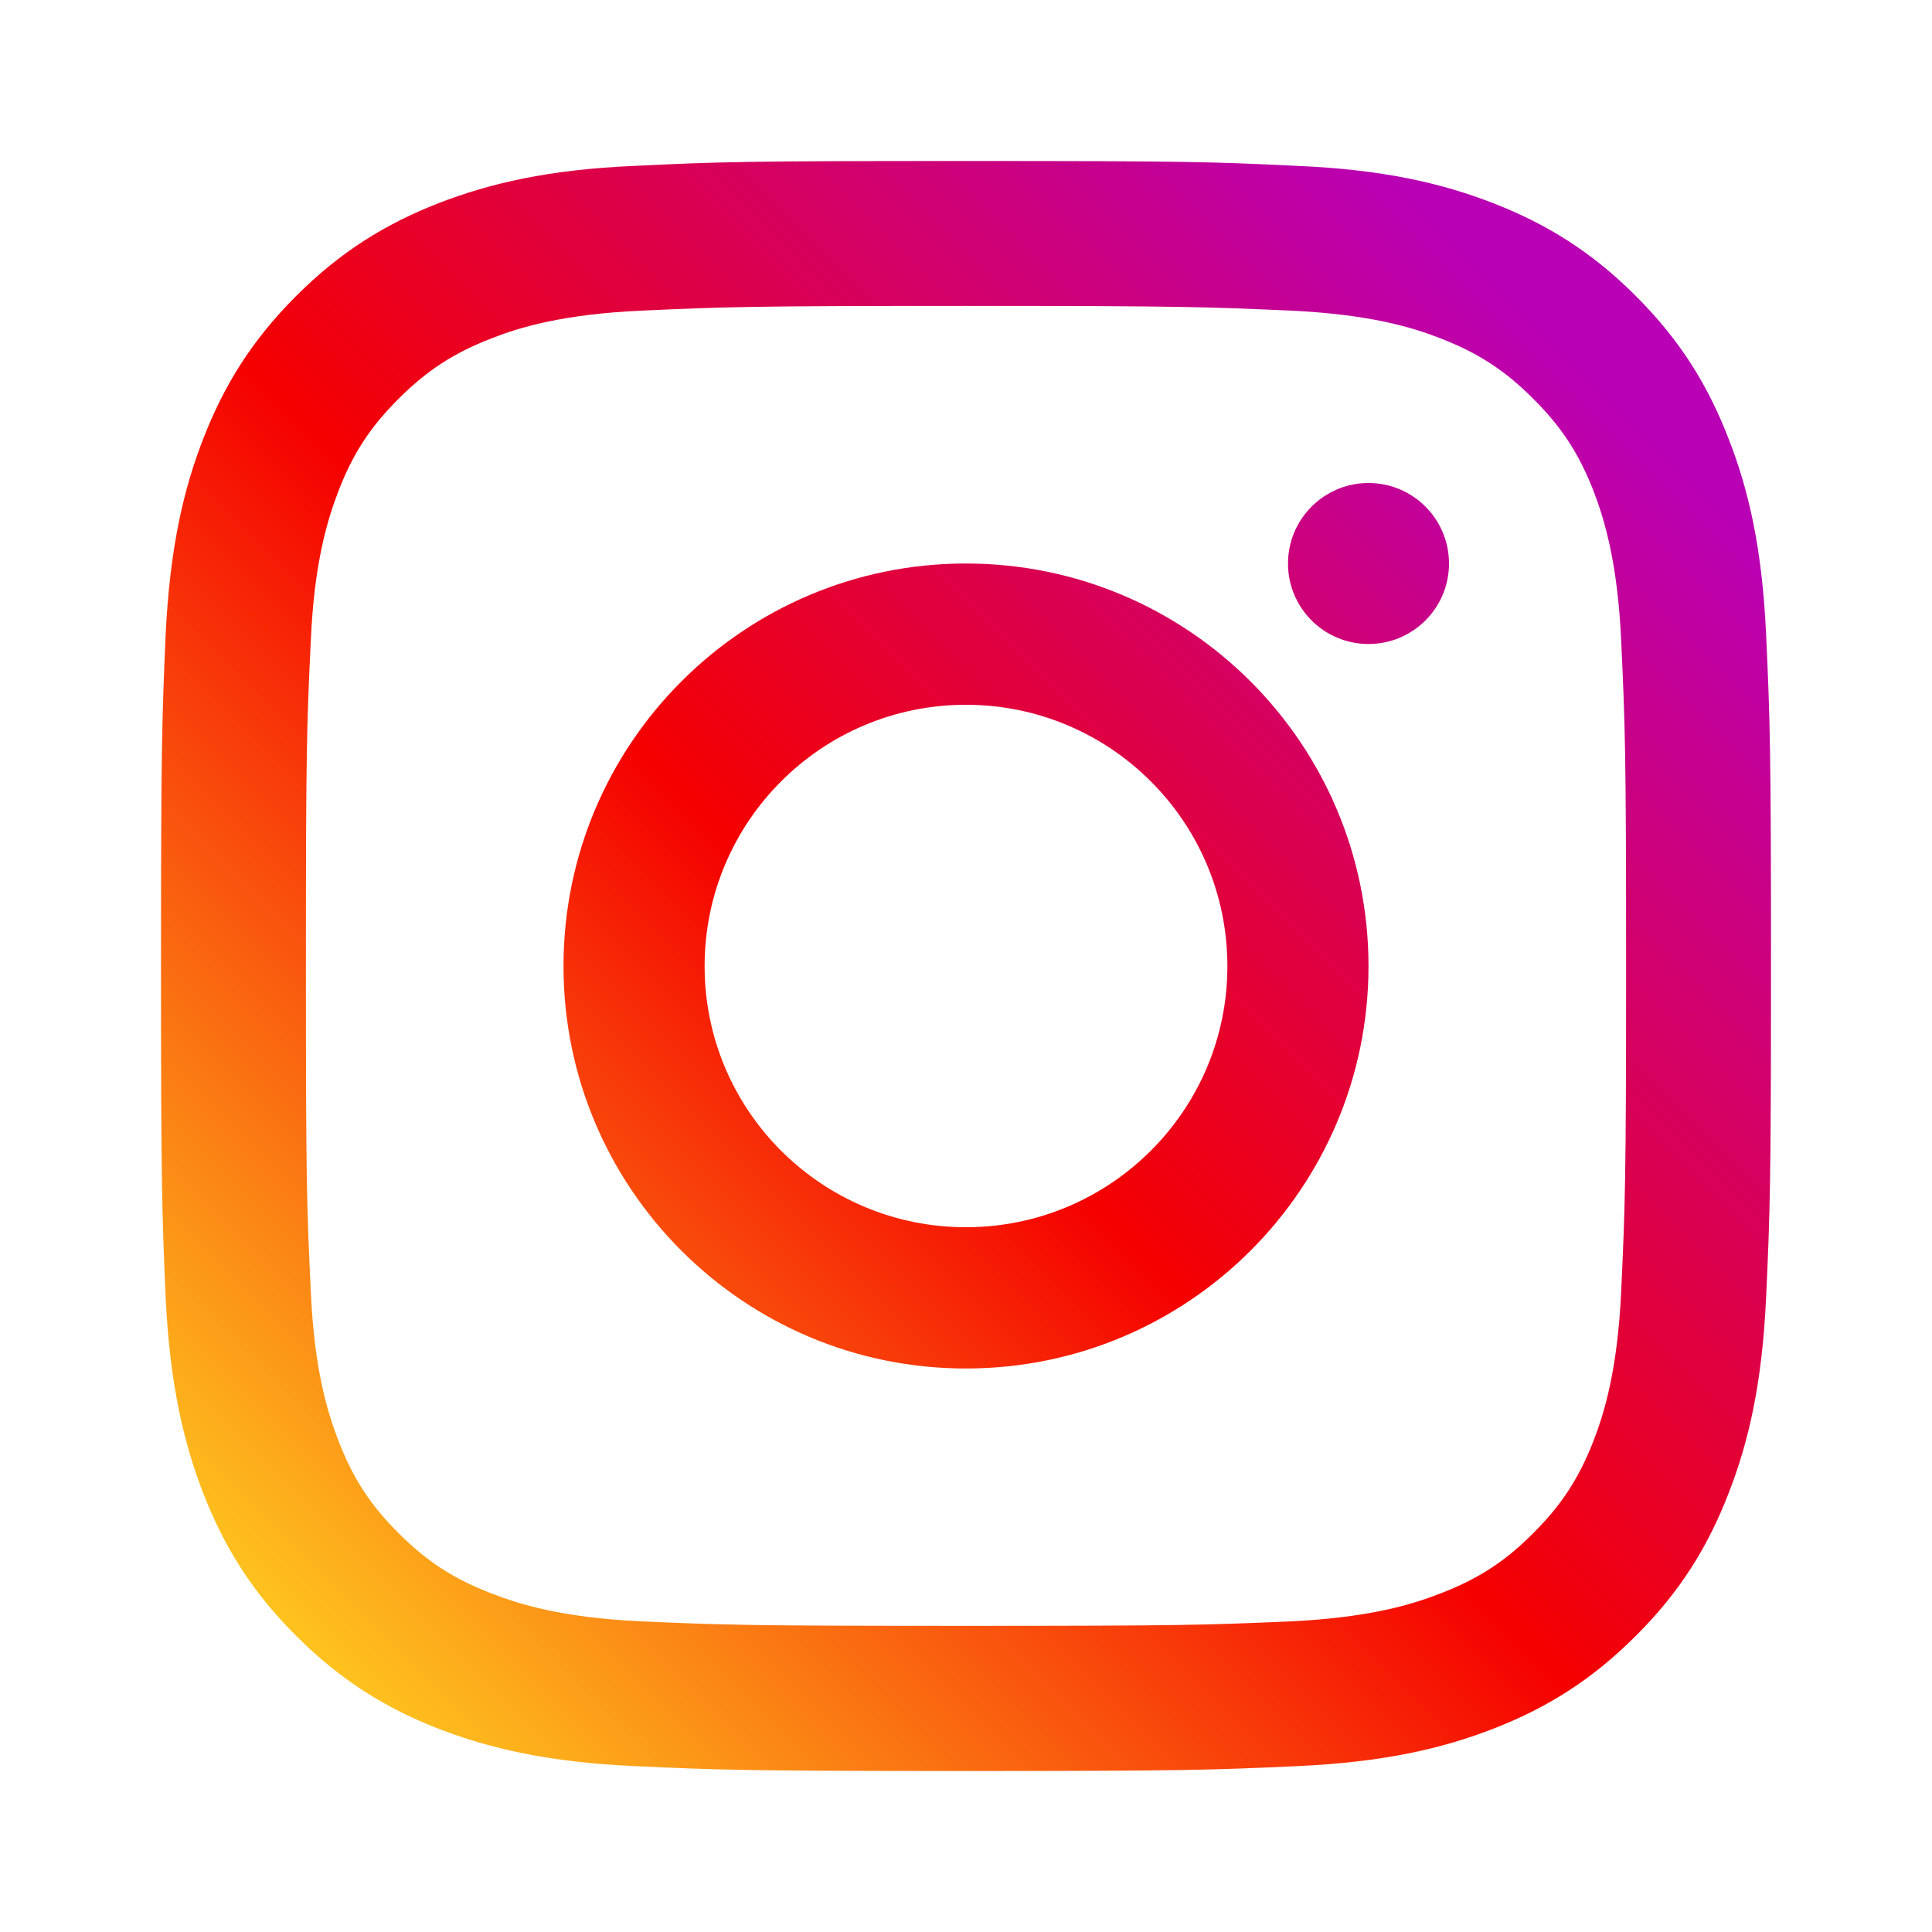
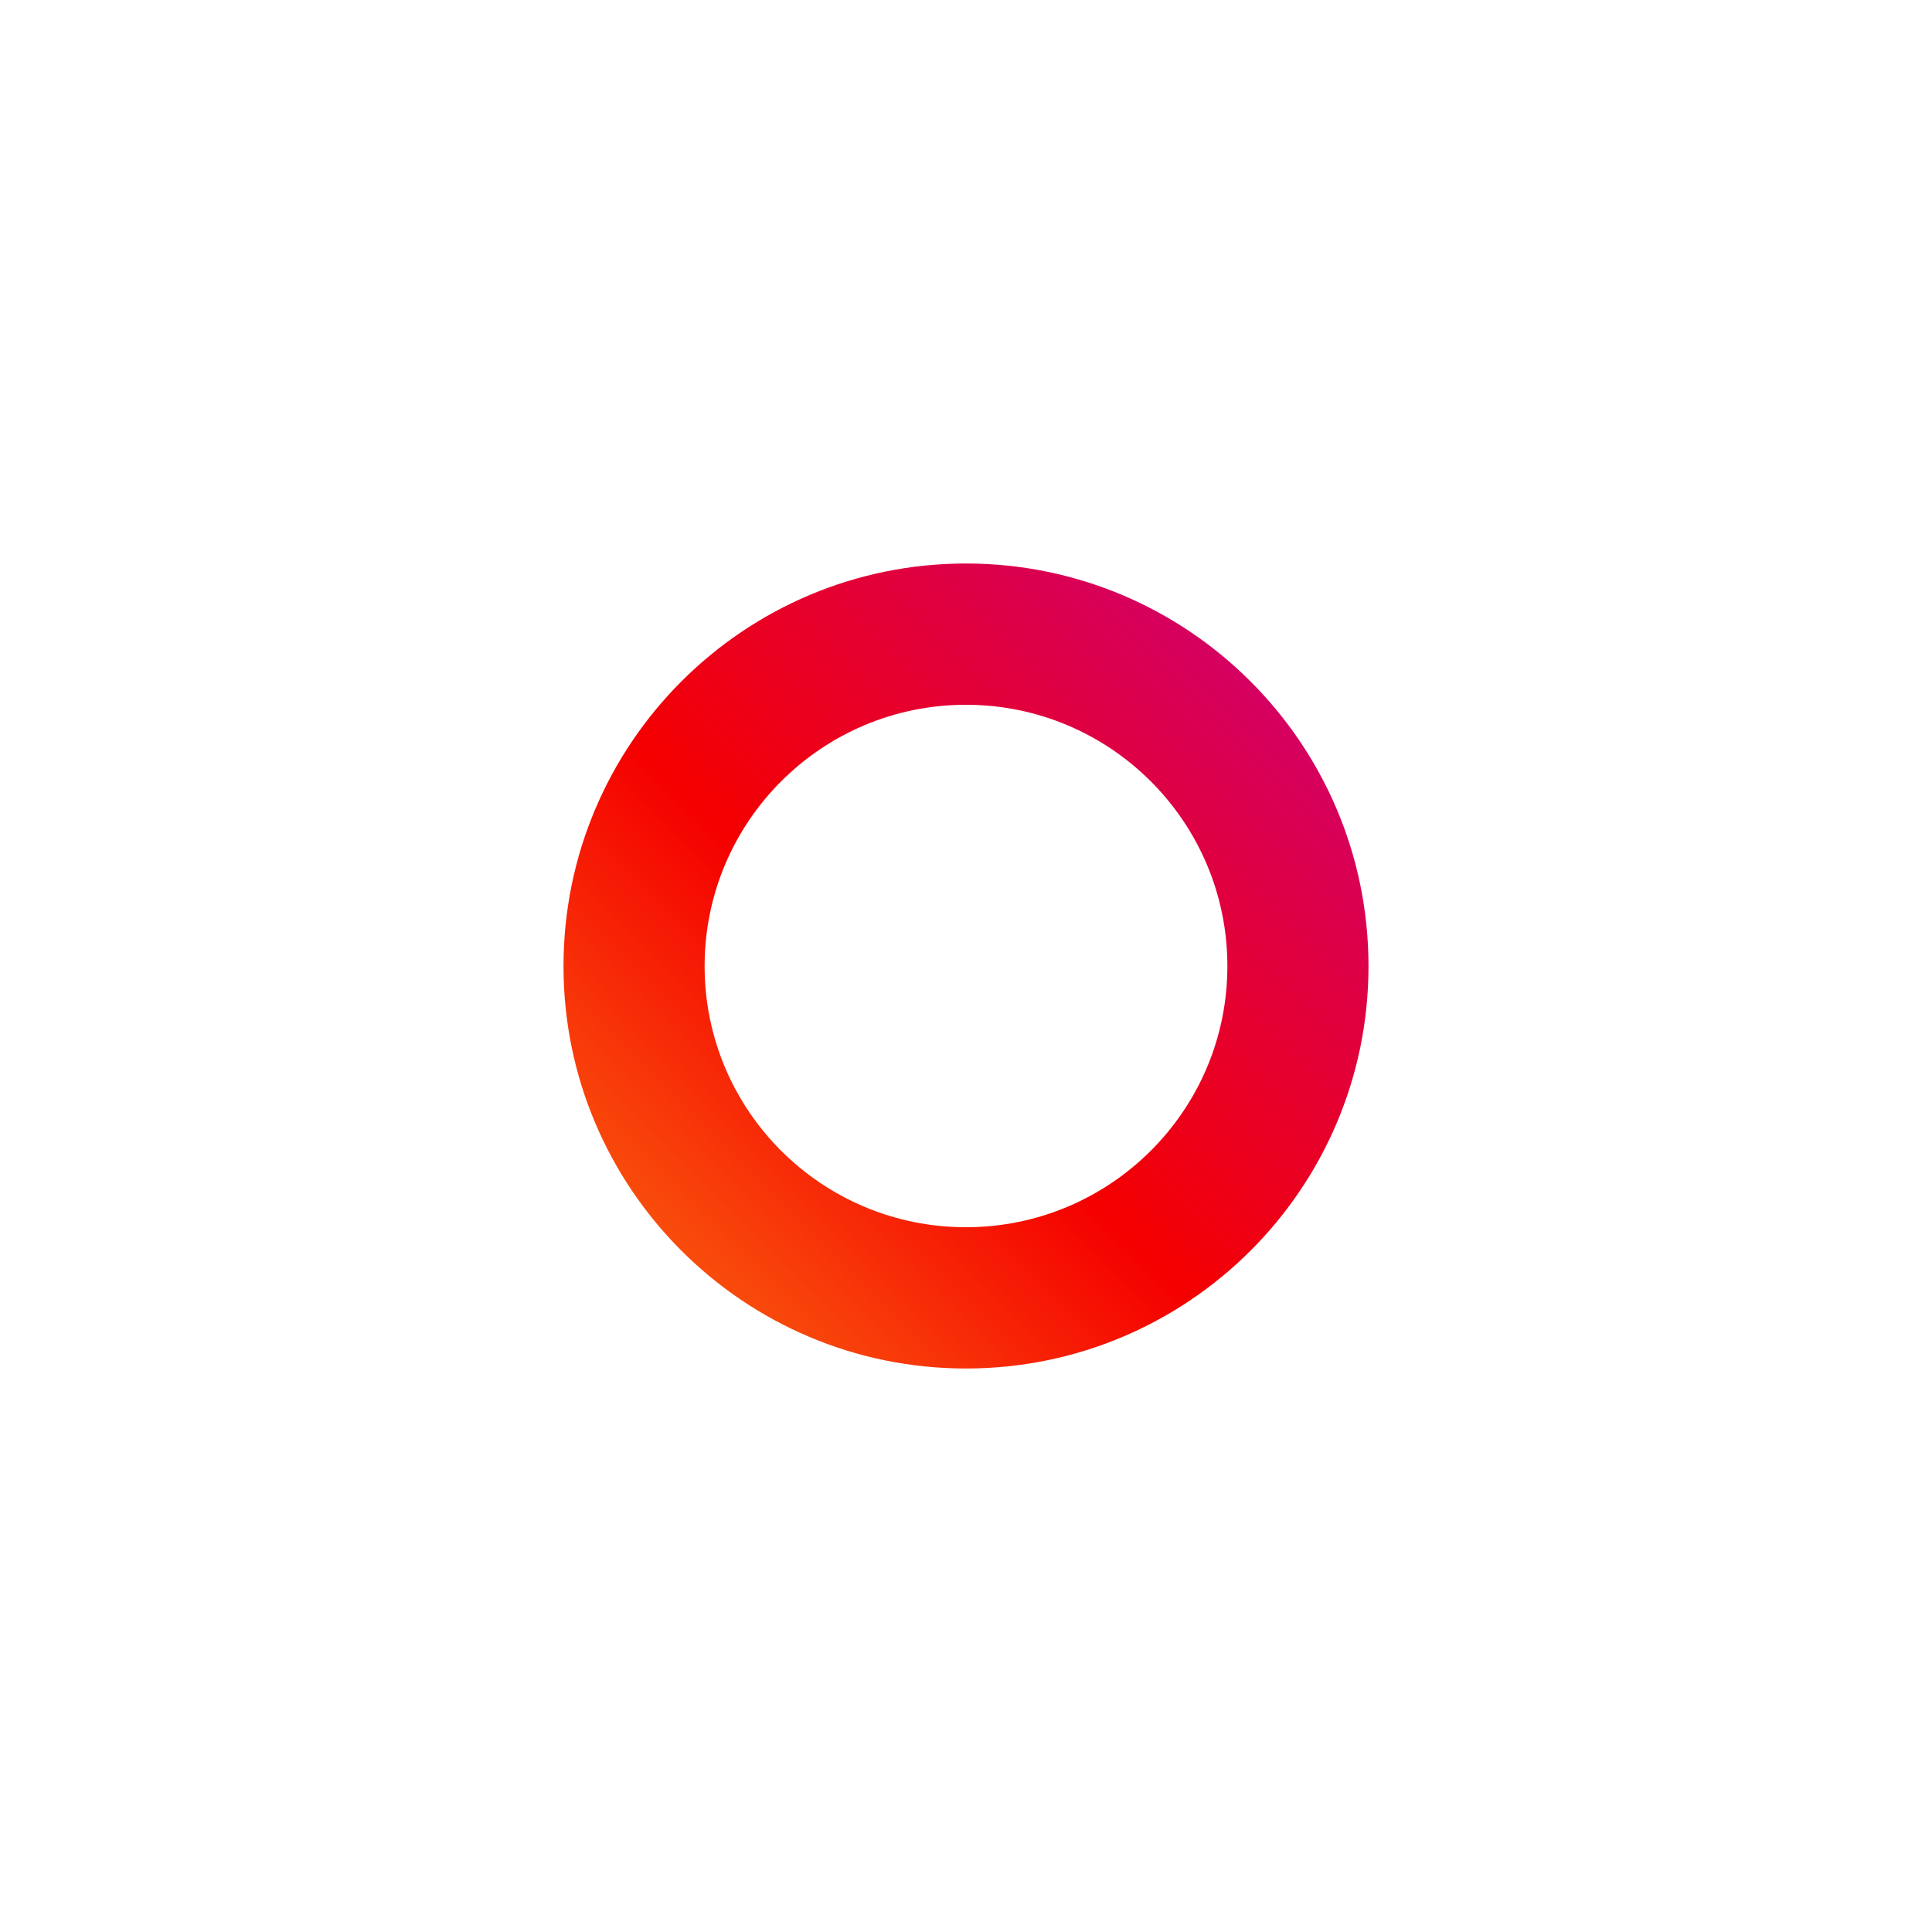
<svg xmlns="http://www.w3.org/2000/svg" fill="none" version="1.1" width="24" height="24" viewBox="0 0 24 24">
  <defs>
    <linearGradient x1="-5.809" y1="-5.804" x2="1.754" y2="1.753" id="master_svg0_1_00600">
      <stop offset="0%" stop-color="#FFD521" stop-opacity="1" />
      <stop offset="5%" stop-color="#FFD521" stop-opacity="1" />
      <stop offset="50.112%" stop-color="#F50000" stop-opacity="1" />
      <stop offset="95%" stop-color="#B900B4" stop-opacity="1" />
      <stop offset="95.008%" stop-color="#B900B4" stop-opacity="1" />
      <stop offset="100%" stop-color="#B900B4" stop-opacity="1" />
    </linearGradient>
    <linearGradient x1="0.009" y1="0.009" x2="0.917" y2="0.918" id="master_svg1_1_00597">
      <stop offset="0%" stop-color="#FFD521" stop-opacity="1" />
      <stop offset="5%" stop-color="#FFD521" stop-opacity="1" />
      <stop offset="50.112%" stop-color="#F50000" stop-opacity="1" />
      <stop offset="95%" stop-color="#B900B4" stop-opacity="1" />
      <stop offset="95.008%" stop-color="#B900B4" stop-opacity="1" />
      <stop offset="100%" stop-color="#B900B4" stop-opacity="1" />
    </linearGradient>
    <linearGradient x1="-0.456" y1="-0.456" x2="1.313" y2="1.313" id="master_svg2_1_00594">
      <stop offset="0%" stop-color="#FFD521" stop-opacity="1" />
      <stop offset="5%" stop-color="#FFD521" stop-opacity="1" />
      <stop offset="50.112%" stop-color="#F50000" stop-opacity="1" />
      <stop offset="95%" stop-color="#B900B4" stop-opacity="1" />
      <stop offset="95.008%" stop-color="#B900B4" stop-opacity="1" />
      <stop offset="100%" stop-color="#B900B4" stop-opacity="1" />
    </linearGradient>
  </defs>
  <g>
    <g transform="matrix(1,0,0,-1,0,16)">
-       <path d="M18,8.999C18,9.553,17.552,10,17,10C16.449,10,16,9.553,16,8.999C16,8.447,16.449,8,17,8C17.552,8,18,8.447,18,8.999Z" fill="url(#master_svg0_1_00600)" fill-opacity="1" />
-     </g>
+       </g>
    <g transform="matrix(1,0,0,-1,0,44)">
-       <path d="M20.139,27.96C20.094,26.985,19.931,26.455,19.796,26.103C19.614,25.636,19.397,25.303,19.045,24.953C18.697,24.603,18.364,24.387,17.897,24.207C17.545,24.069,17.013,23.906,16.038,23.859C14.984,23.813,14.672,23.803,11.999,23.803C9.328,23.803,9.013,23.813,7.959,23.859C6.984,23.906,6.455,24.069,6.103,24.207C5.634,24.387,5.303,24.603,4.953,24.953C4.601,25.303,4.384,25.636,4.204,26.103C4.069,26.455,3.903,26.985,3.861,27.96C3.81,29.014,3.8,29.331,3.8,31.999C3.8,34.672,3.81,34.987,3.861,36.041C3.903,37.016,4.069,37.545,4.204,37.9C4.384,38.366,4.601,38.698,4.953,39.048C5.303,39.397,5.634,39.614,6.103,39.796C6.455,39.934,6.984,40.095,7.959,40.141C9.013,40.188,9.328,40.2,11.999,40.2C14.672,40.2,14.984,40.188,16.038,40.141C17.013,40.095,17.545,39.934,17.897,39.796C18.364,39.614,18.697,39.397,19.045,39.048C19.397,38.698,19.614,38.366,19.796,37.9C19.931,37.545,20.094,37.016,20.139,36.041C20.188,34.987,20.2,34.672,20.2,31.999C20.2,29.331,20.188,29.014,20.139,27.96ZM21.939,36.123C21.89,37.188,21.722,37.916,21.473,38.55C21.219,39.208,20.878,39.766,20.321,40.323C19.766,40.878,19.208,41.219,18.55,41.476C17.914,41.723,17.188,41.893,16.122,41.939C15.056,41.991,14.716,42,11.999,42C9.284,42,8.941,41.991,7.875,41.939C6.812,41.893,6.087,41.723,5.447,41.476C4.792,41.219,4.234,40.878,3.679,40.323C3.122,39.766,2.781,39.208,2.525,38.55C2.278,37.916,2.11,37.188,2.058,36.123C2.012,35.057,2,34.716,2,31.999C2,29.284,2.012,28.944,2.058,27.878C2.11,26.814,2.278,26.087,2.525,25.45C2.781,24.794,3.122,24.234,3.679,23.679C4.234,23.124,4.792,22.781,5.447,22.525C6.087,22.278,6.812,22.11,7.875,22.061C8.941,22.012,9.284,22,11.999,22C14.716,22,15.056,22.012,16.122,22.061C17.188,22.11,17.914,22.278,18.55,22.525C19.208,22.781,19.766,23.124,20.321,23.679C20.878,24.234,21.219,24.794,21.473,25.45C21.722,26.087,21.89,26.814,21.939,27.878C21.988,28.944,22,29.284,22,31.999C22,34.716,21.988,35.057,21.939,36.123Z" fill="url(#master_svg1_1_00597)" fill-opacity="1" />
-     </g>
+       </g>
    <g transform="matrix(1,0,0,-1,0,34)">
      <path d="M11.999,18.755C10.207,18.755,8.753,20.206,8.753,21.998C8.753,23.792,10.207,25.245,11.999,25.245C13.791,25.245,15.247,23.792,15.247,21.998C15.247,20.206,13.791,18.755,11.999,18.755ZM11.999,27C9.237,27,7,24.759,7,21.998C7,19.239,9.237,17,11.999,17C14.761,17,17,19.239,17,21.998C17,24.759,14.761,27,11.999,27Z" fill="url(#master_svg2_1_00594)" fill-opacity="1" />
    </g>
  </g>
</svg>